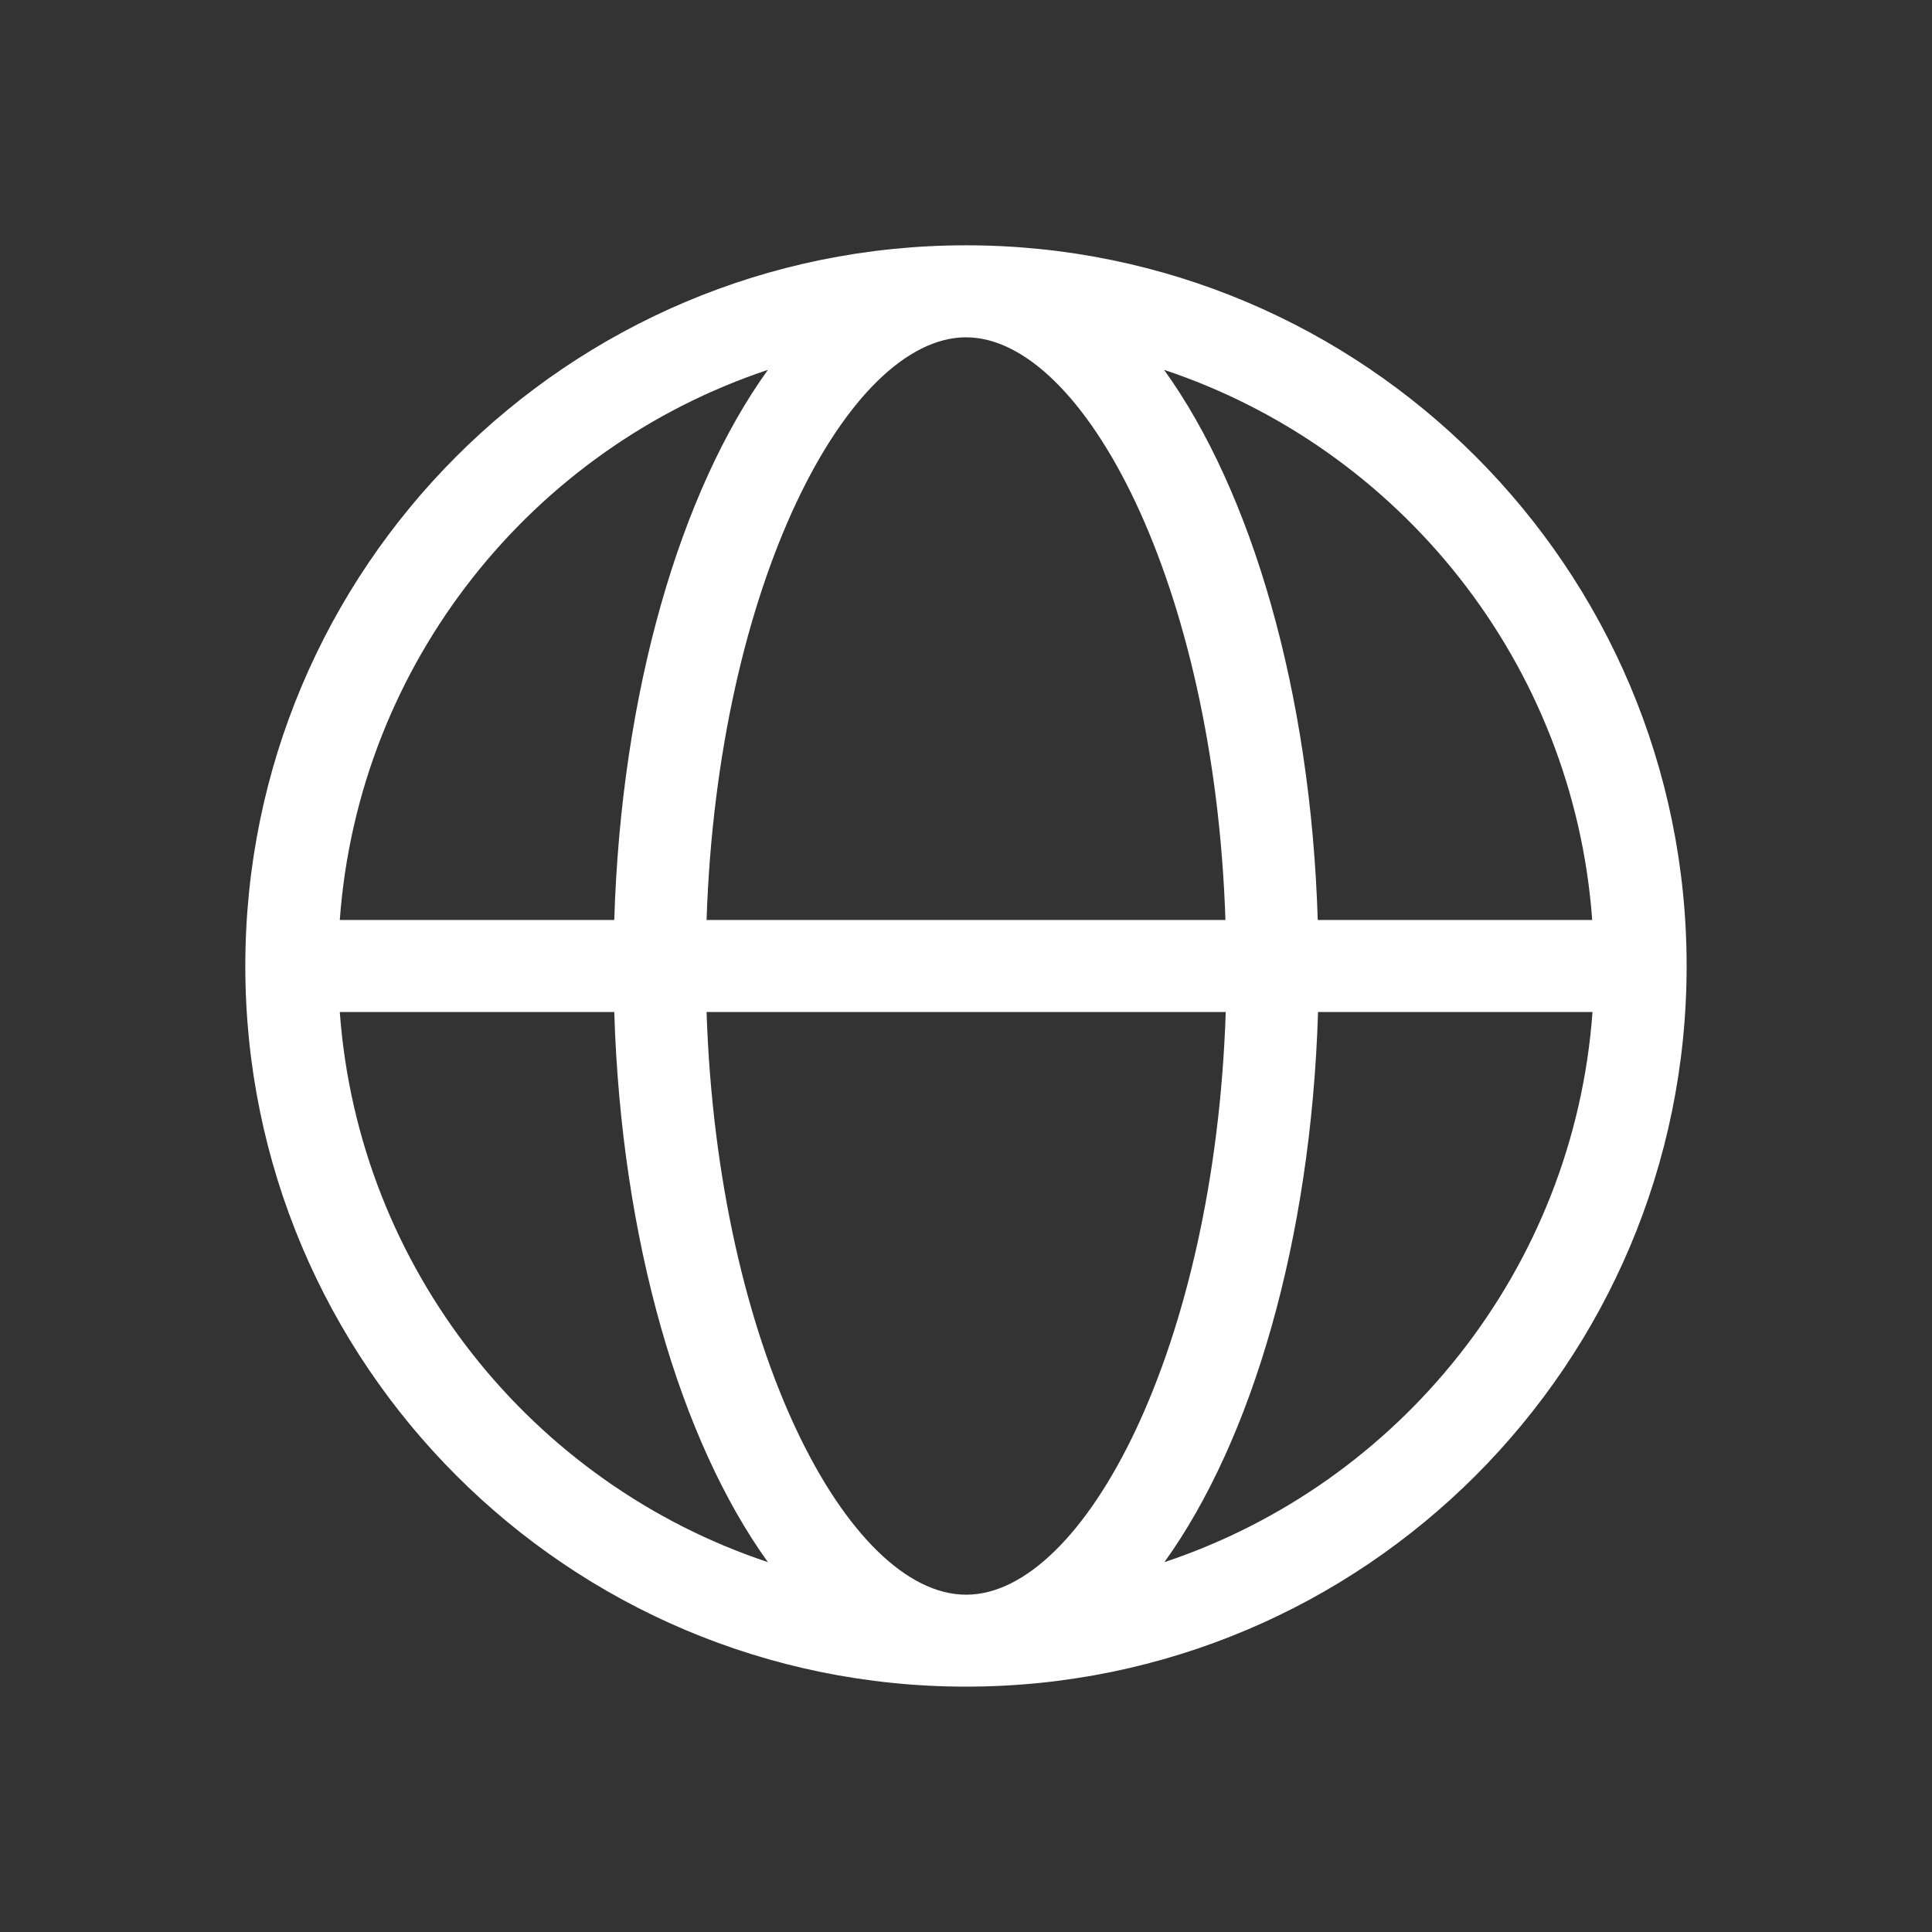
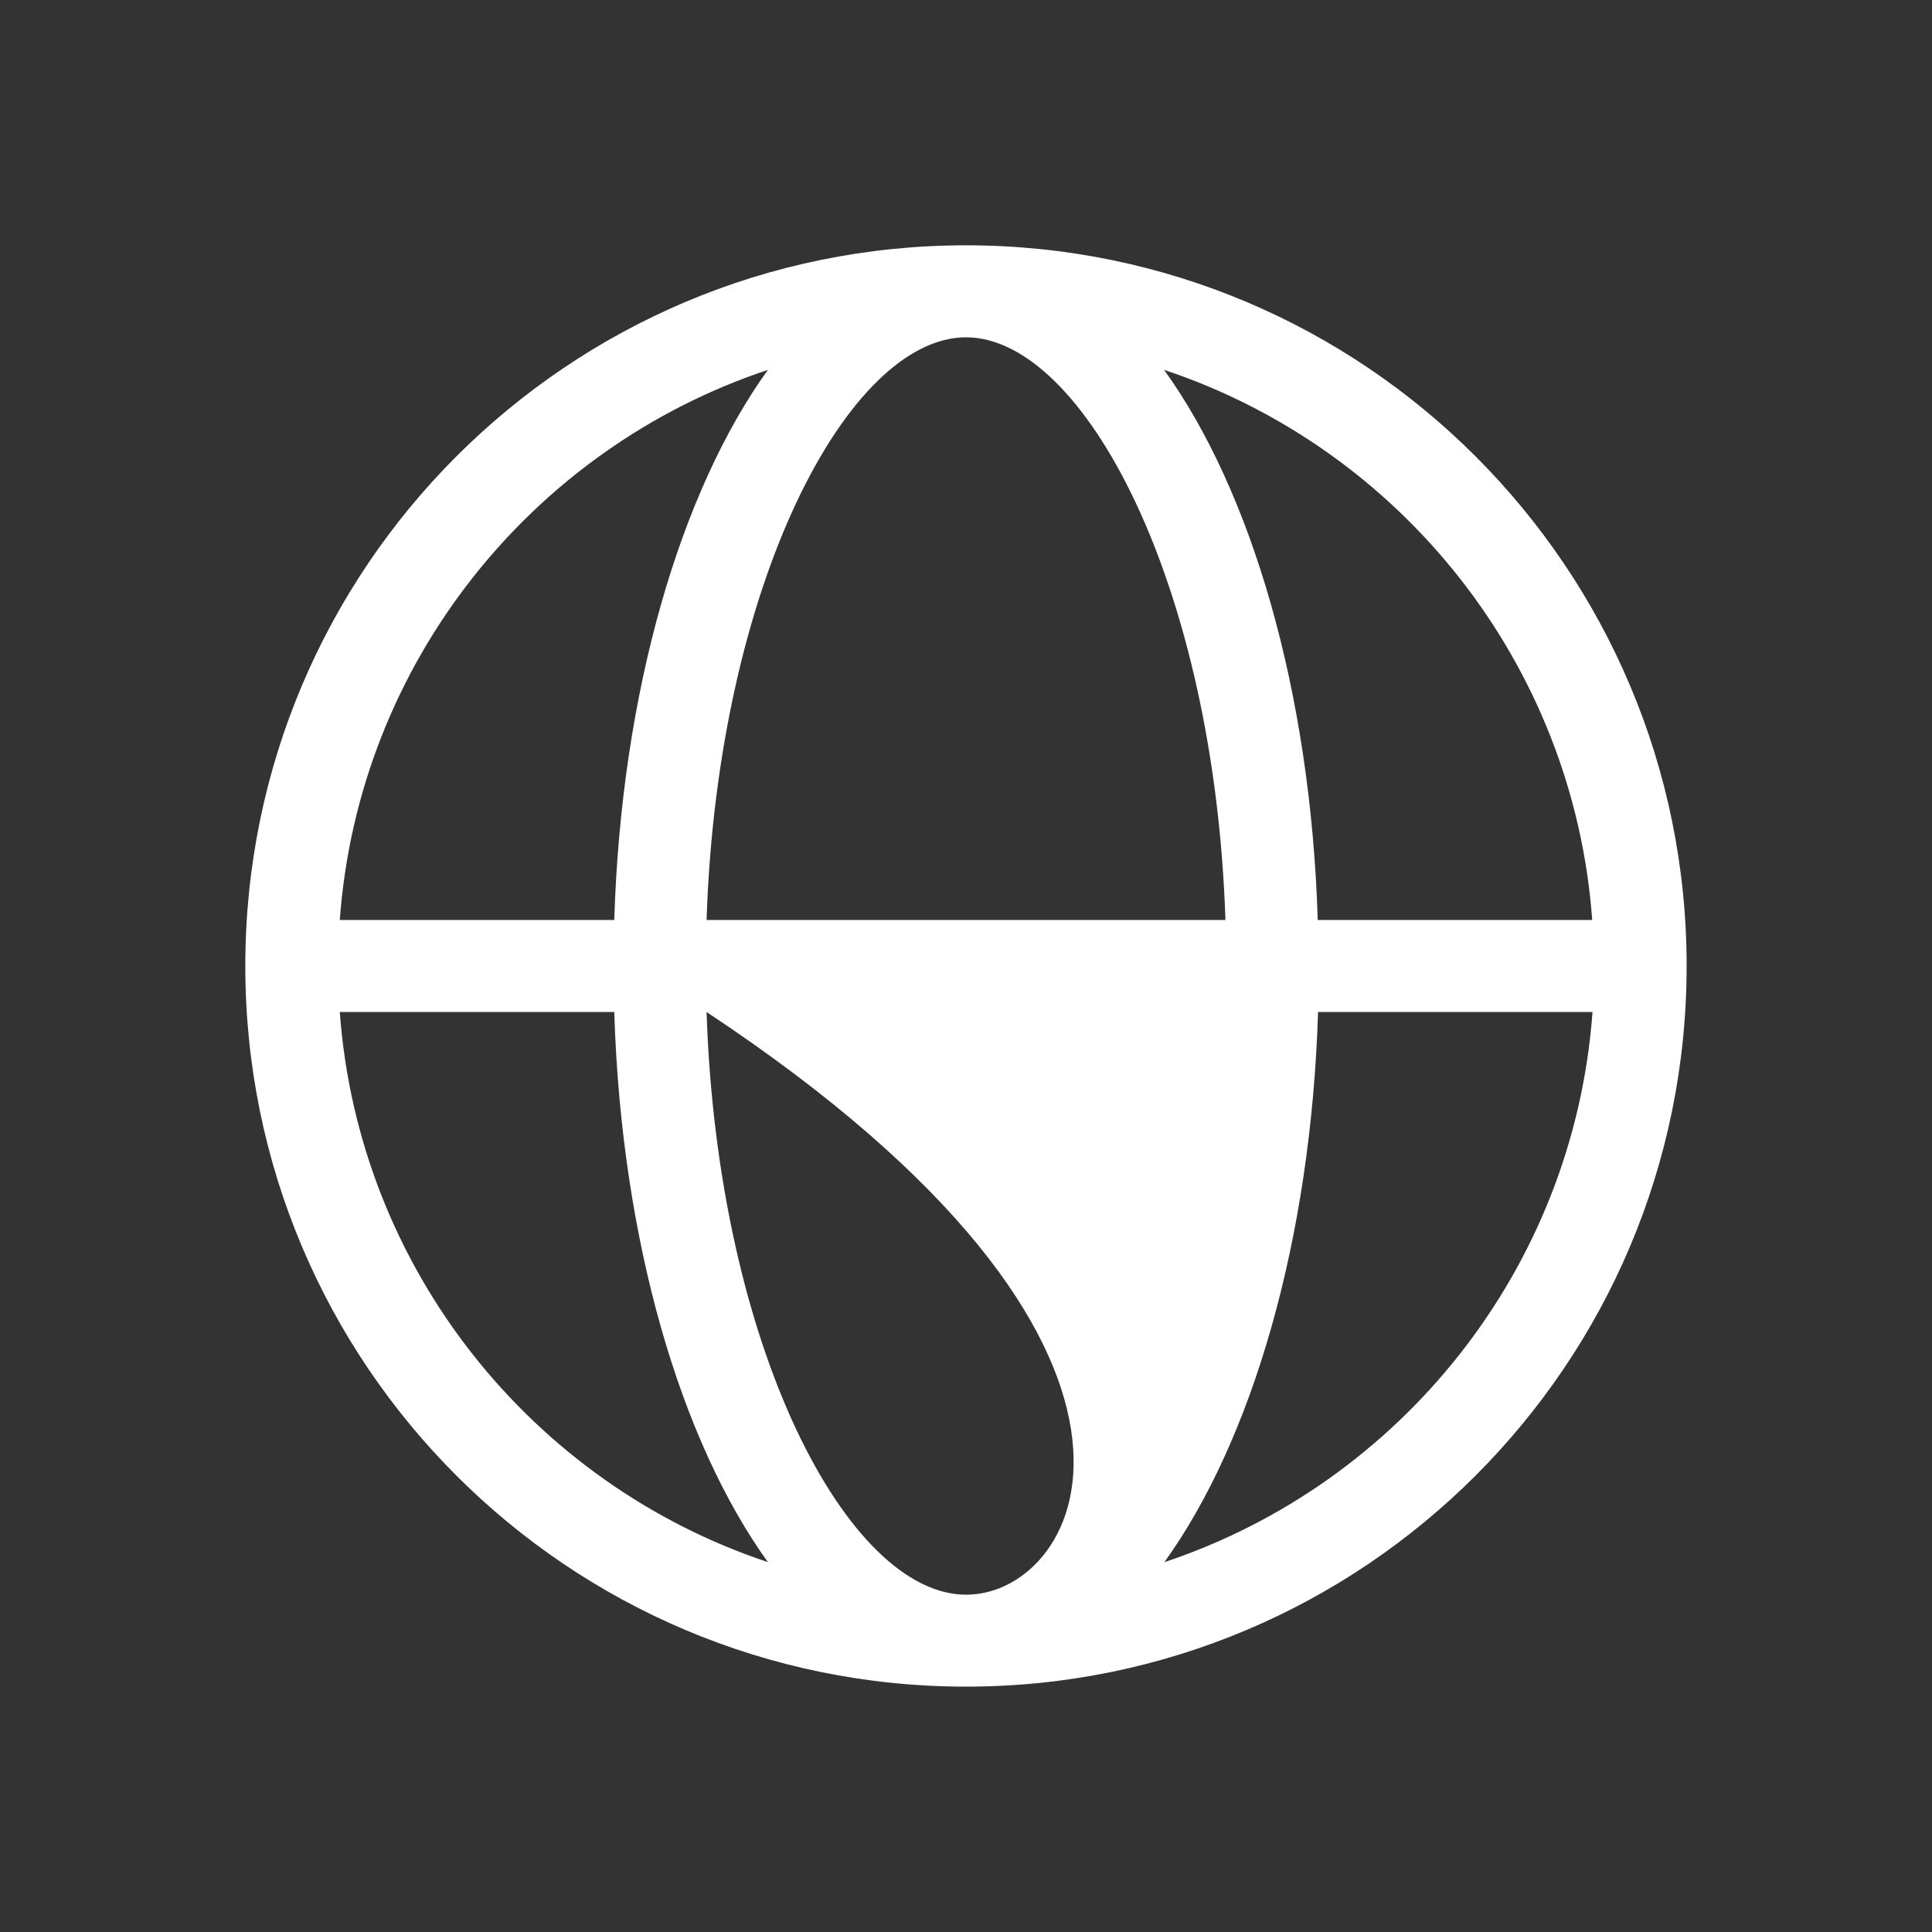
<svg xmlns="http://www.w3.org/2000/svg" width="32" height="32" viewBox="0 0 32 32" fill="none">
  <rect x="0" y="0" width="32" height="32" fill="#333333" stroke="none" />
-   <path d="M16 4.063C9.407 4.063 4.063 9.407 4.063 16C4.063 22.593 9.407 27.936 16 27.936C22.593 27.936 27.936 22.593 27.936 16C27.936 9.407 22.593 4.063 16 4.063ZM26.372 15.238H21.826C21.709 11.449 20.729 8.137 19.281 6.126C23.187 7.426 26.062 10.982 26.372 15.238ZM16 26.413C14.05 26.413 11.886 22.334 11.703 16.762H20.302C20.119 22.334 17.951 26.413 16.005 26.413H16ZM11.703 15.238C11.886 9.666 14.055 5.587 16 5.587C17.945 5.587 20.114 9.666 20.297 15.238H11.703ZM12.719 6.126C11.271 8.137 10.291 11.449 10.174 15.238H5.628C5.938 10.982 8.813 7.426 12.719 6.126ZM5.628 16.762H10.174C10.291 20.551 11.271 23.863 12.719 25.874C8.813 24.574 5.938 21.018 5.628 16.762ZM19.286 25.874C20.734 23.863 21.714 20.551 21.831 16.762H26.377C26.067 21.018 23.192 24.574 19.286 25.874Z" fill="white" />
+   <path d="M16 4.063C9.407 4.063 4.063 9.407 4.063 16C4.063 22.593 9.407 27.936 16 27.936C22.593 27.936 27.936 22.593 27.936 16C27.936 9.407 22.593 4.063 16 4.063ZM26.372 15.238H21.826C21.709 11.449 20.729 8.137 19.281 6.126C23.187 7.426 26.062 10.982 26.372 15.238ZM16 26.413C14.05 26.413 11.886 22.334 11.703 16.762C20.119 22.334 17.951 26.413 16.005 26.413H16ZM11.703 15.238C11.886 9.666 14.055 5.587 16 5.587C17.945 5.587 20.114 9.666 20.297 15.238H11.703ZM12.719 6.126C11.271 8.137 10.291 11.449 10.174 15.238H5.628C5.938 10.982 8.813 7.426 12.719 6.126ZM5.628 16.762H10.174C10.291 20.551 11.271 23.863 12.719 25.874C8.813 24.574 5.938 21.018 5.628 16.762ZM19.286 25.874C20.734 23.863 21.714 20.551 21.831 16.762H26.377C26.067 21.018 23.192 24.574 19.286 25.874Z" fill="white" />
</svg>